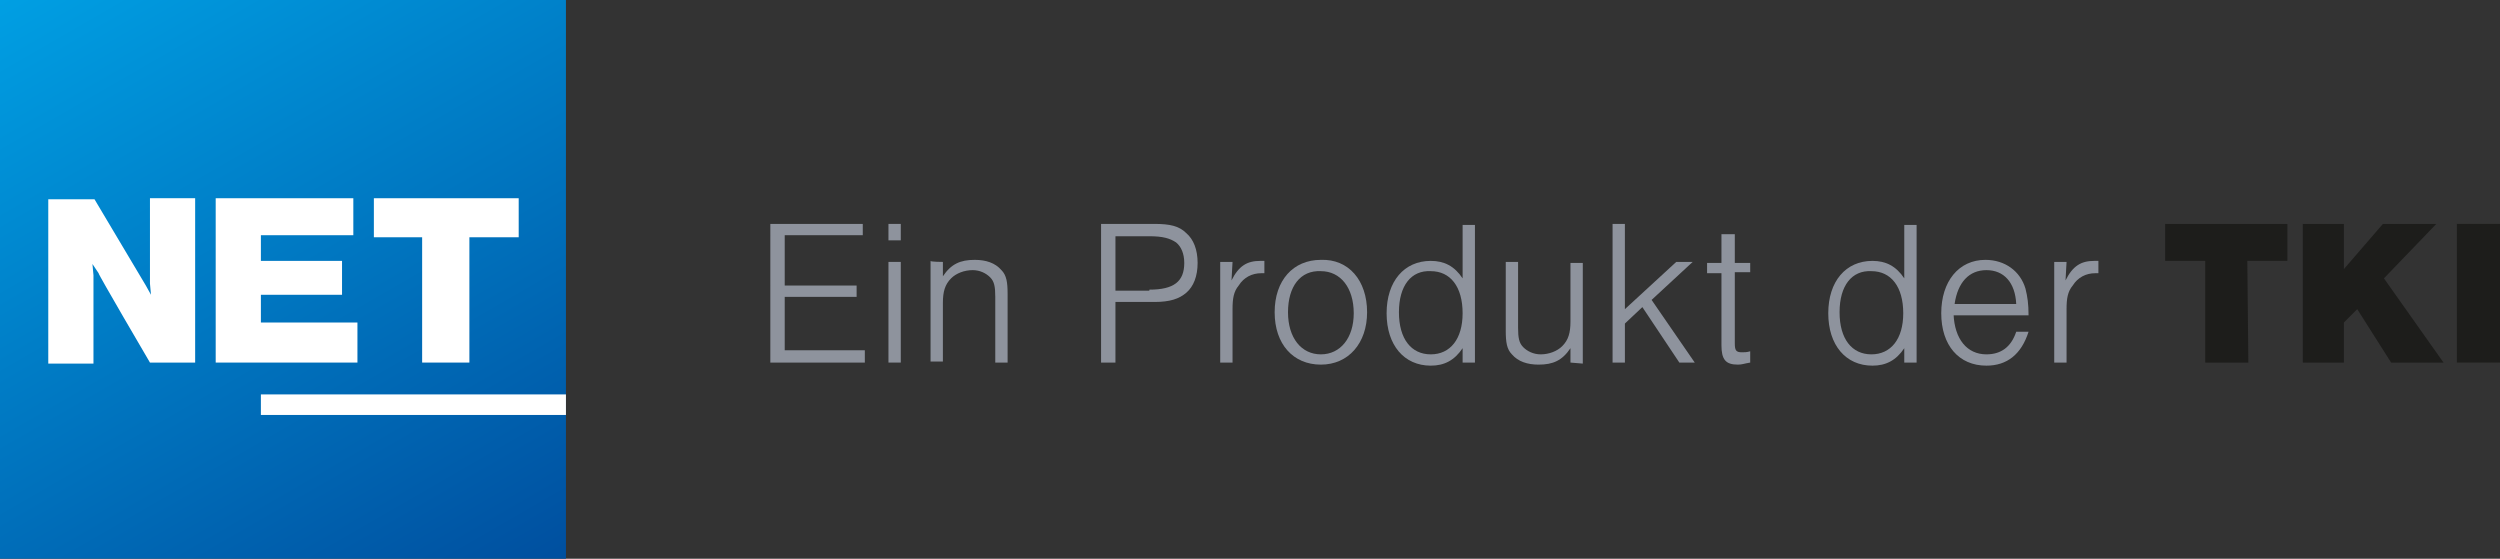
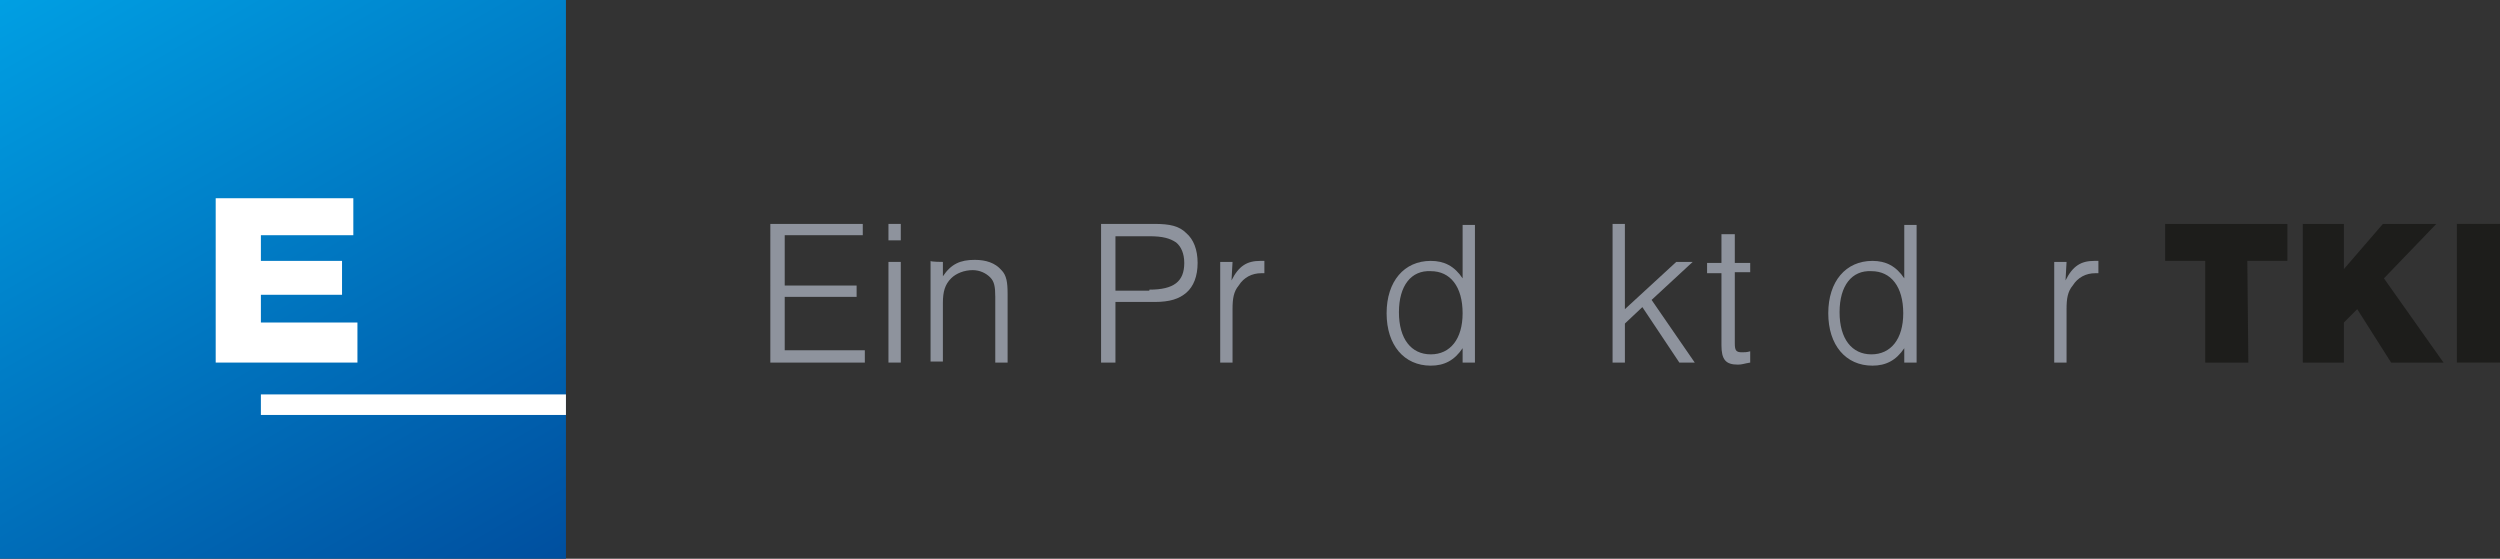
<svg xmlns="http://www.w3.org/2000/svg" version="1.1" id="Ebene_1" x="0px" y="0px" width="243.4px" height="54.4px" viewBox="0 0 243.4 54.4" enable-background="new 0 0 243.4 54.4" xml:space="preserve">
  <rect x="0" y="0" width="243.4" height="54.4" fill="#333333" stroke="none" />
  <linearGradient id="SVGID_1_" gradientUnits="userSpaceOnUse" x1="46.234" y1="134.262" x2="8.895" y2="69.589" gradientTransform="matrix(1 0 0 1 0 -74.724)">
    <stop offset="0" style="stop-color:#004F9F" />
    <stop offset="1" style="stop-color:#009FE3" />
  </linearGradient>
  <rect fill="url(#SVGID_1_)" width="55.1" height="54.4" />
  <rect x="25.4" y="38.4" fill="#FFFFFF" width="29.7" height="2" />
  <g>
-     <path fill="#FFFFFF" d="M14.6,35.3h4.4v-16h-4.4v2.4c0,1.1,0,2.3,0,3.5c0,1,0,1.5,0,2.4l0.1,1.1l-0.5-0.9l-5-8.4H4.7v16h4.4V33   c0-1.3,0-2.6,0-3.7c0-1.5,0-1.7,0-2.5L9,25.7l0.6,0.9C9.5,26.6,14.6,35.3,14.6,35.3z" />
    <polygon fill="#FFFFFF" points="25.4,28.9 25.4,28.7 25.7,28.7 33.3,28.7 33.3,25.4 25.7,25.4 25.4,25.4 25.4,25.1 25.4,23.1    25.4,22.9 25.7,22.9 34.4,22.9 34.4,19.3 21,19.3 21,35.3 34.8,35.3 34.8,31.4 25.7,31.4 25.4,31.4 25.4,31.1  " />
-     <polygon fill="#FFFFFF" points="50.5,23.1 50.5,19.3 36.4,19.3 36.4,23.1 40.9,23.1 41.1,23.1 41.1,23.4 41.1,35.3 45.7,35.3    45.7,23.4 45.7,23.1 46,23.1  " />
  </g>
  <g>
    <path fill="#8E939D" d="M84.1,22.9h-7.7v4.9h7v1.1h-7v5.2h7.8v1.2h-9.2V21.8h9V22.9z" />
    <path fill="#8E939D" d="M87.7,23.4h-1.2v-1.6h1.2V23.4z M87.7,35.3h-1.2v-9.8h1.2V35.3z" />
    <path fill="#8E939D" d="M91.8,25.5v1.4c0.8-1.2,1.7-1.6,3.1-1.6c1.1,0,2,0.3,2.6,1c0.5,0.5,0.6,1.2,0.6,2.3v6.7h-1.2v-6.4   c0-1-0.1-1.5-0.5-1.9c-0.4-0.4-1-0.7-1.7-0.7c-0.8,0-1.6,0.3-2.1,0.8c-0.6,0.6-0.8,1.3-0.8,2.4v5.7h-1.2v-9.8   C90.6,25.5,91.8,25.5,91.8,25.5z" />
-     <path fill="#8E939D" d="M108.6,35.3h-1.4V21.8h5.2c1.5,0,2.4,0.2,3.1,0.9c0.7,0.6,1.1,1.6,1.1,2.9s-0.4,2.3-1.1,2.9   c-0.7,0.6-1.6,0.9-3.1,0.9h-3.8V35.3z M111.9,28.2c2.4,0,3.4-0.8,3.4-2.6c0-0.9-0.3-1.6-0.8-2c-0.6-0.4-1.3-0.6-2.6-0.6h-3.3v5.3   H111.9z" />
+     <path fill="#8E939D" d="M108.6,35.3h-1.4V21.8h5.2c1.5,0,2.4,0.2,3.1,0.9c0.7,0.6,1.1,1.6,1.1,2.9s-0.4,2.3-1.1,2.9   c-0.7,0.6-1.6,0.9-3.1,0.9h-3.8z M111.9,28.2c2.4,0,3.4-0.8,3.4-2.6c0-0.9-0.3-1.6-0.8-2c-0.6-0.4-1.3-0.6-2.6-0.6h-3.3v5.3   H111.9z" />
    <path fill="#8E939D" d="M120,25.5l-0.1,1.8c0.7-1.4,1.5-1.9,2.8-1.9c0.1,0,0.2,0,0.4,0v1.2c-0.1,0-0.2,0-0.3,0   c-0.9,0-1.7,0.4-2.2,1.2c-0.5,0.6-0.6,1.3-0.6,2.3v5.2h-1.2v-9.8C118.8,25.5,120,25.5,120,25.5z" />
-     <path fill="#8E939D" d="M133.1,30.4c0,3-1.8,5.1-4.5,5.1c-2.7,0-4.5-2-4.5-5.1c0-3.1,1.8-5.1,4.5-5.1   C131.3,25.2,133.1,27.3,133.1,30.4z M125.4,30.4c0,2.5,1.3,4.1,3.2,4.1c1.9,0,3.2-1.6,3.2-4c0-2.5-1.3-4.1-3.2-4.1   C126.6,26.3,125.4,27.9,125.4,30.4z" />
    <path fill="#8E939D" d="M143.6,35.3h-1.2v-1.4c-0.8,1.2-1.8,1.7-3.1,1.7c-2.6,0-4.3-2-4.3-5.1c0-3.1,1.7-5.1,4.3-5.1   c1.3,0,2.3,0.5,3.1,1.7v-5.2h1.2C143.6,21.8,143.6,35.3,143.6,35.3z M136.2,30.4c0,2.6,1.2,4.1,3.1,4.1c1.9,0,3.1-1.5,3.1-4   c0-2.6-1.2-4.1-3.1-4.1C137.4,26.3,136.2,27.8,136.2,30.4z" />
-     <path fill="#8E939D" d="M152.9,35.3v-1.4c-0.8,1.2-1.7,1.6-3.1,1.6c-1.1,0-2-0.3-2.6-1c-0.5-0.5-0.6-1.2-0.6-2.3v-6.7h1.2v6.4   c0,1,0.1,1.5,0.5,1.9c0.4,0.4,1,0.7,1.7,0.7c0.8,0,1.6-0.3,2.1-0.8c0.6-0.6,0.8-1.3,0.8-2.4v-5.7h1.2v9.8L152.9,35.3L152.9,35.3z" />
    <path fill="#8E939D" d="M165,35.3h-1.5l-3.6-5.4l-1.7,1.6v3.8H157V21.8h1.2v8.3l5-4.6h1.6l-4,3.7L165,35.3z" />
    <path fill="#8E939D" d="M170.4,26.5h-1.5v6.9c0,0.7,0.1,0.9,0.7,0.9c0.2,0,0.5,0,0.8-0.1v1.1c-0.6,0.1-0.8,0.2-1.2,0.2   c-1.2,0-1.6-0.5-1.6-1.9v-7h-1.4v-1h1.4v-2.8h1.3v2.8h1.5C170.4,25.5,170.4,26.5,170.4,26.5z" />
    <path fill="#8E939D" d="M186.6,35.3h-1.2v-1.4c-0.8,1.2-1.8,1.7-3.1,1.7c-2.6,0-4.3-2-4.3-5.1c0-3.1,1.7-5.1,4.3-5.1   c1.3,0,2.3,0.5,3.1,1.7v-5.2h1.2C186.6,21.8,186.6,35.3,186.6,35.3z M179.1,30.4c0,2.6,1.2,4.1,3.1,4.1c1.9,0,3.1-1.5,3.1-4   c0-2.6-1.2-4.1-3.1-4.1C180.3,26.3,179.1,27.8,179.1,30.4z" />
-     <path fill="#8E939D" d="M190.2,30.6c0.1,2.4,1.3,3.9,3.2,3.9c1.4,0,2.4-0.7,2.9-2.2h1.2c-0.7,2.2-2.1,3.3-4.1,3.3   c-2.7,0-4.4-2-4.4-5.1c0-3.1,1.7-5.2,4.3-5.2c1.9,0,3.4,1.1,3.9,2.8c0.2,0.8,0.3,1.5,0.3,2.6H190.2z M196.3,29.6   c-0.1-2.1-1.2-3.3-2.9-3.3c-1.7,0-2.8,1.2-3.1,3.3H196.3z" />
    <path fill="#8E939D" d="M201.2,25.5l-0.1,1.8c0.7-1.4,1.5-1.9,2.8-1.9c0.1,0,0.2,0,0.4,0v1.2c-0.1,0-0.2,0-0.3,0   c-0.9,0-1.7,0.4-2.2,1.2c-0.5,0.6-0.6,1.3-0.6,2.3v5.2h-1.2v-9.8C199.9,25.5,201.2,25.5,201.2,25.5z" />
    <path fill="#1D1D1B" d="M218.9,35.3h-4.2v-9.9h-3.9v-3.6h11.9v3.6h-3.9L218.9,35.3L218.9,35.3z" />
    <path fill="#1D1D1B" d="M237.9,35.3h-5.1l-3.3-5.2l-1.3,1.3v3.9h-4V21.8h4v4.4l3.8-4.4h5.2l-5.1,5.3L237.9,35.3z" />
    <path fill="#1D1D1B" d="M243.4,35.3h-4.2V21.8h4.2V35.3z" />
  </g>
</svg>